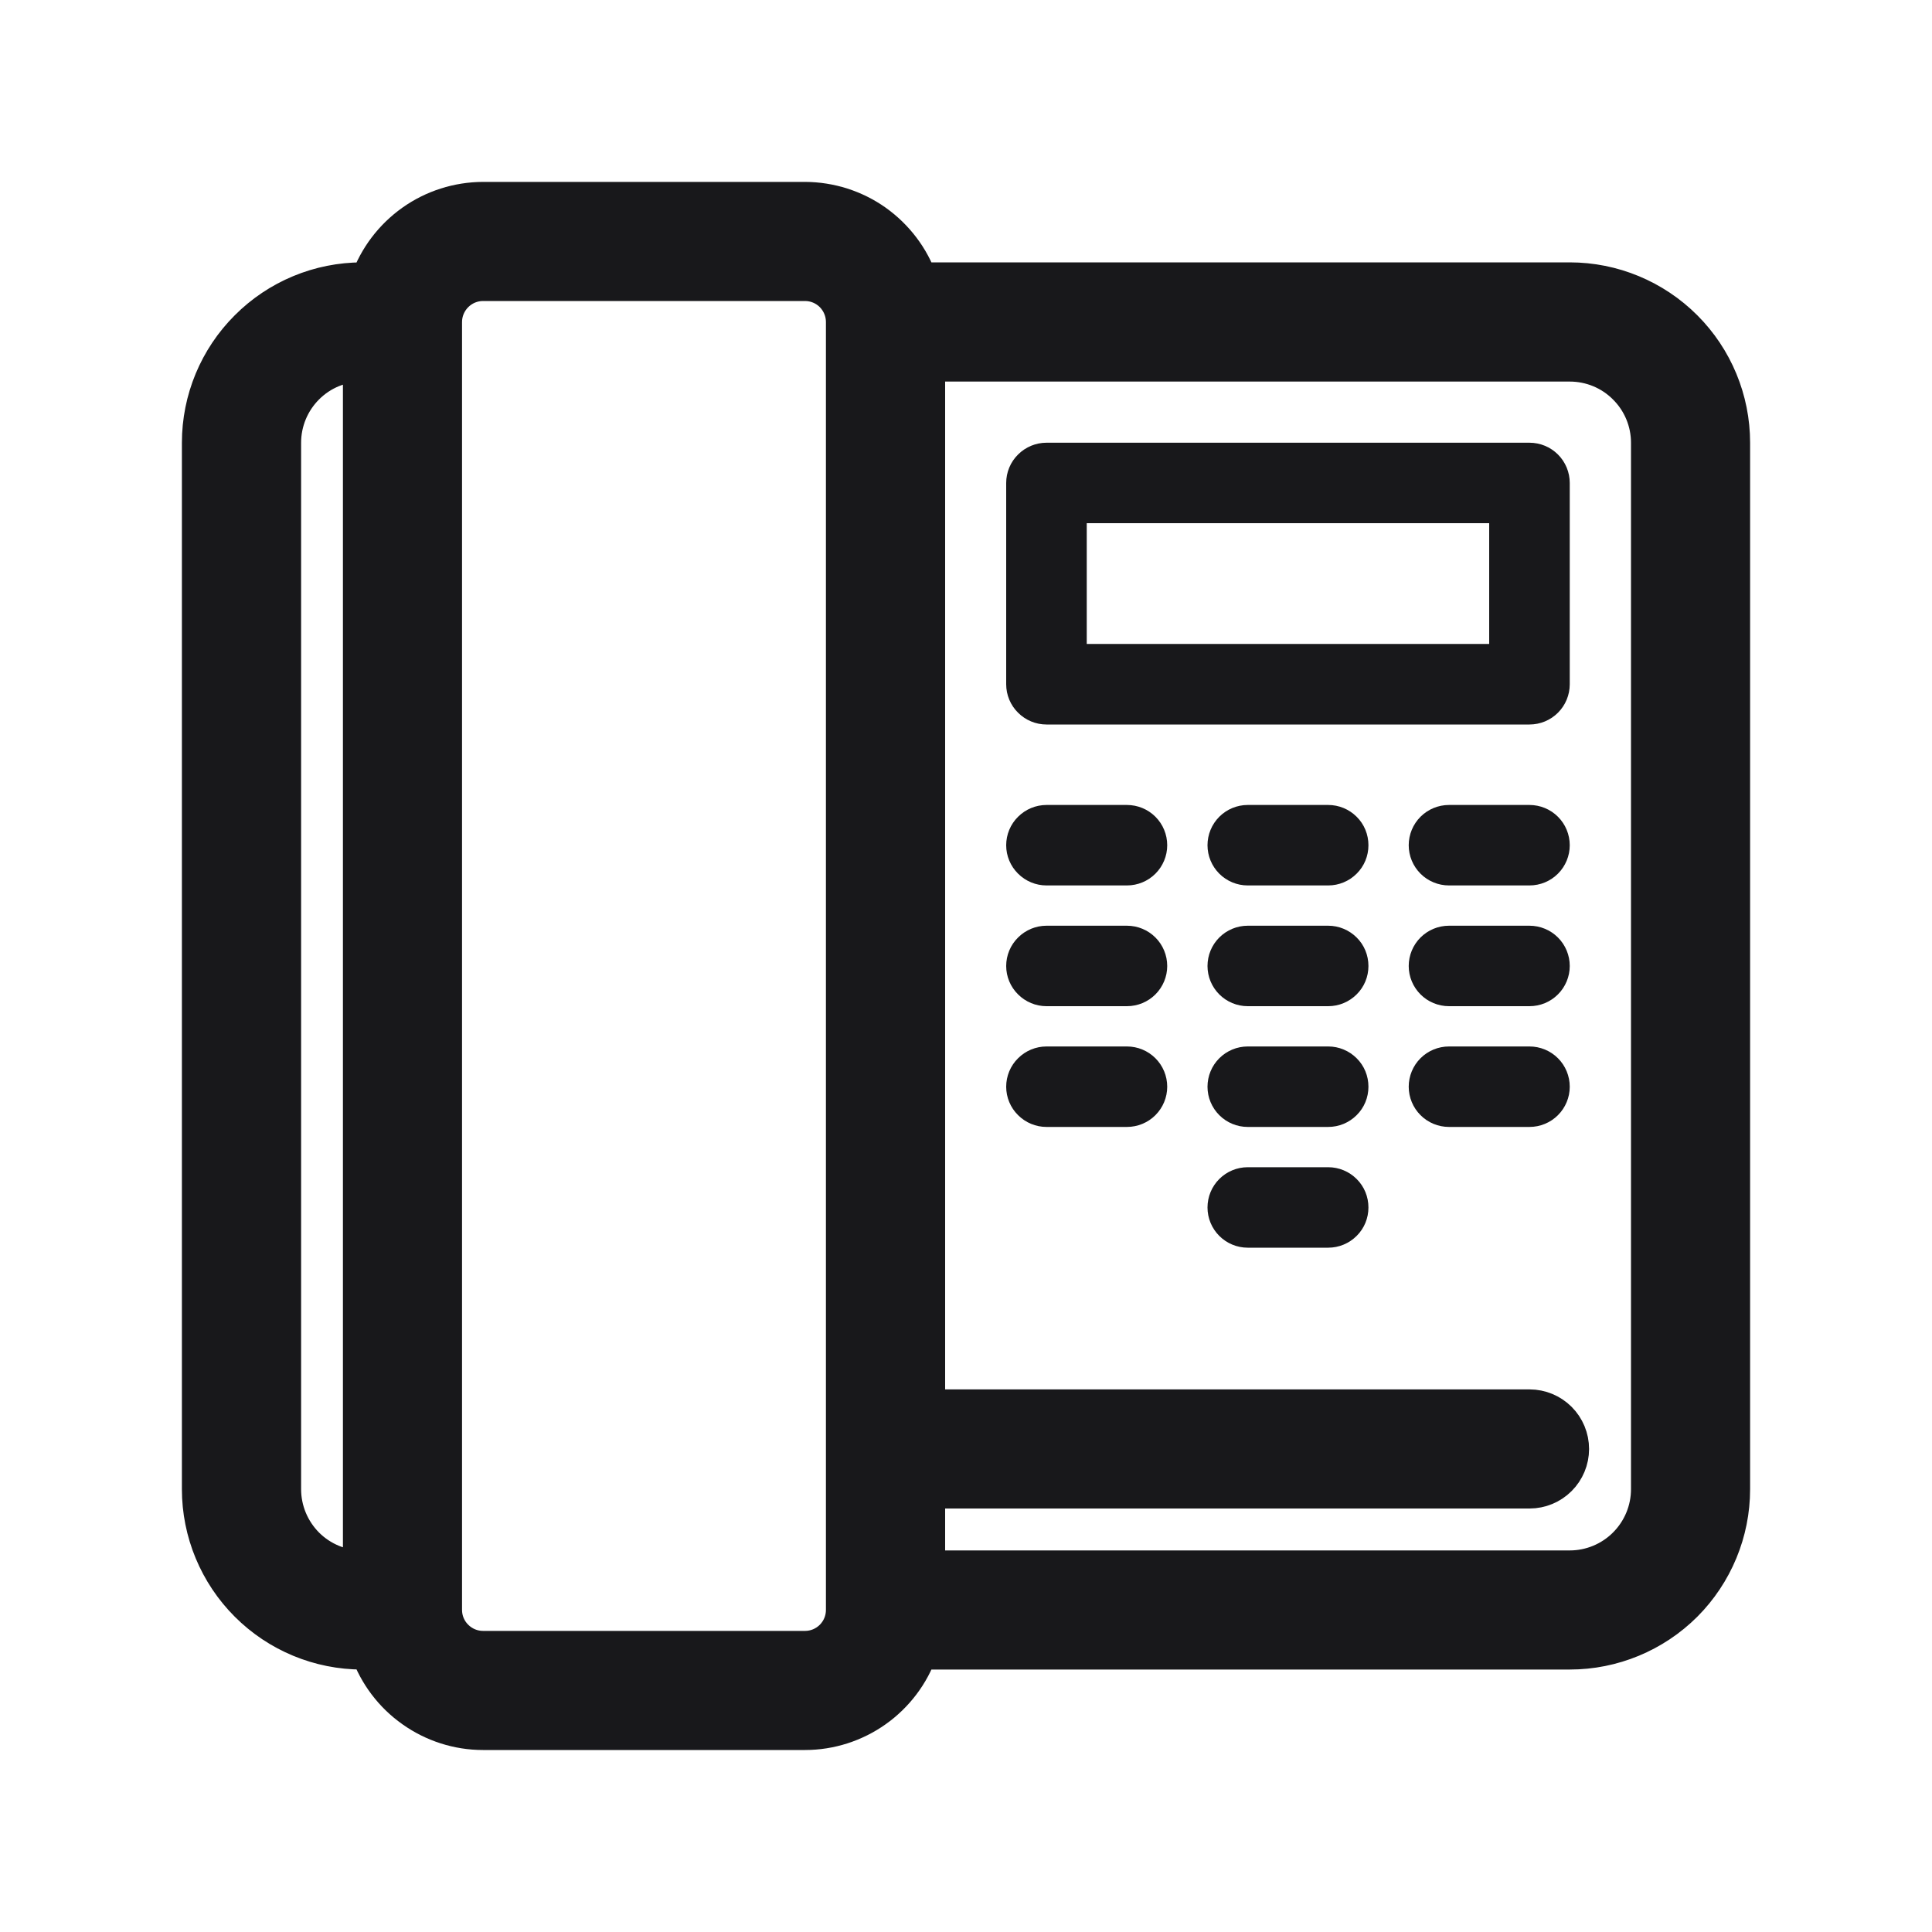
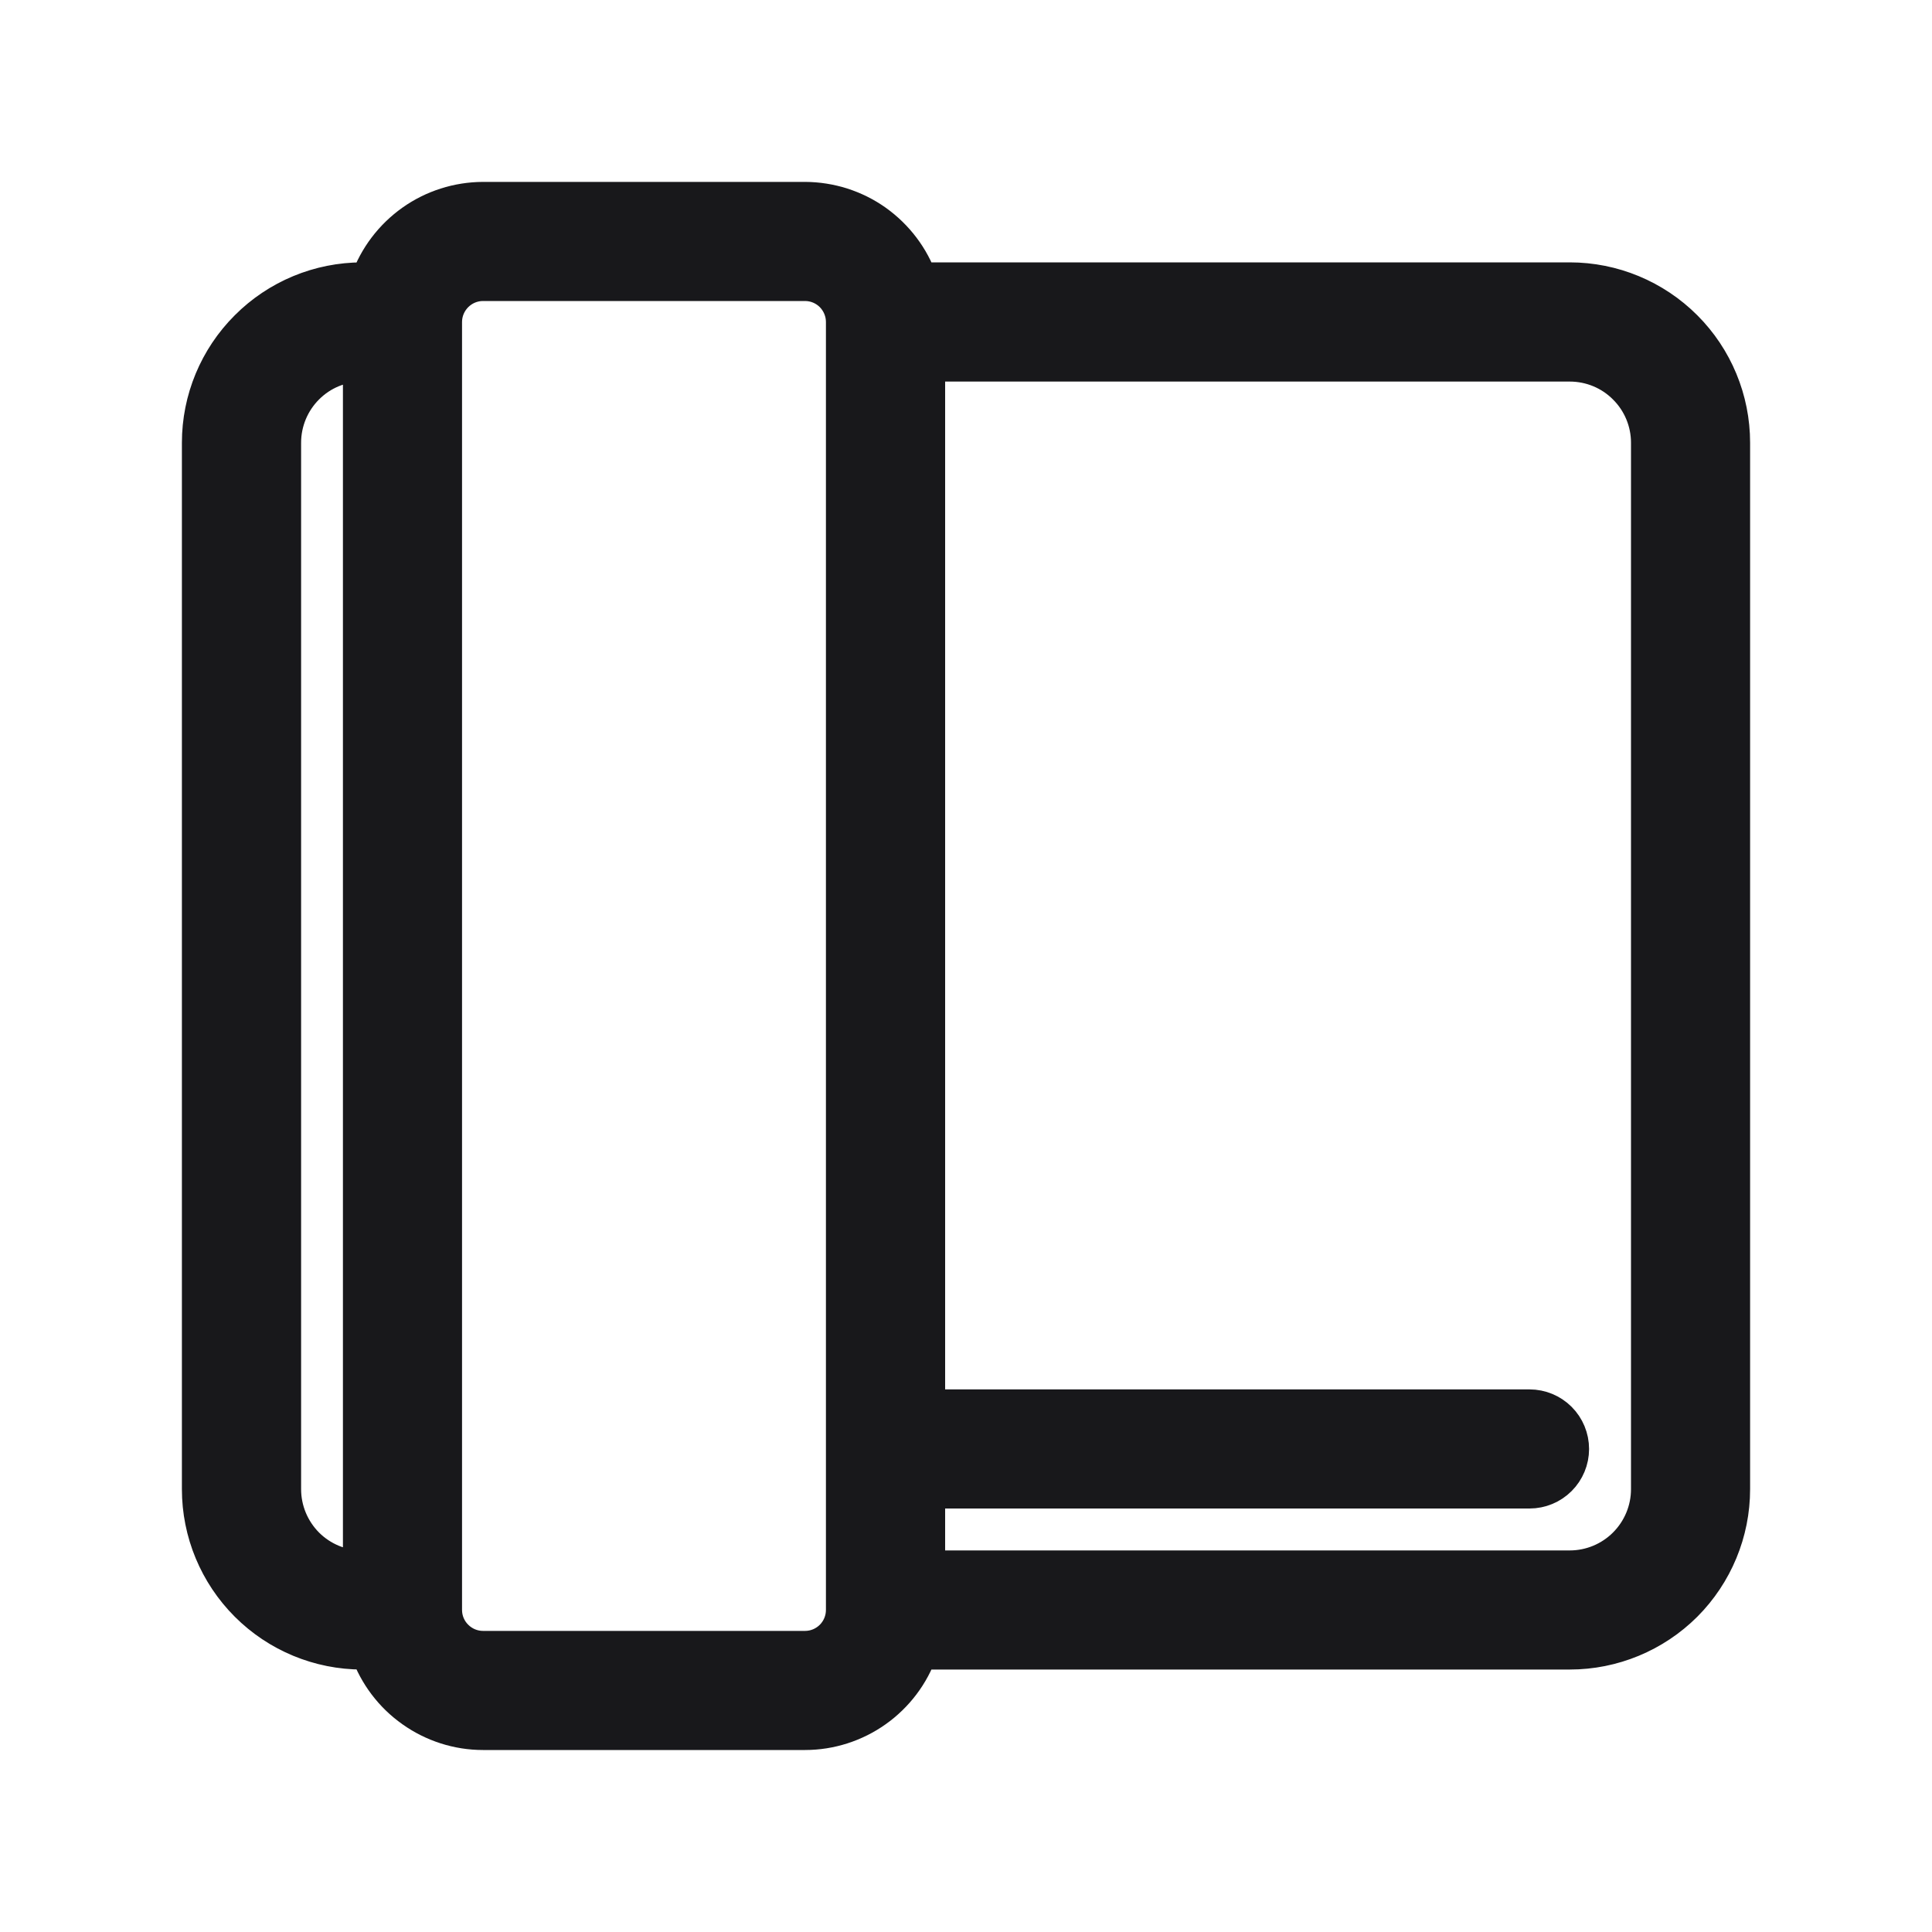
<svg xmlns="http://www.w3.org/2000/svg" width="20" height="20" viewBox="0 0 20 20" fill="none">
  <path d="M3.75 17.083H3.825C3.911 17.326 4.07 17.537 4.281 17.686C4.491 17.835 4.742 17.916 5 17.916H8.334C8.591 17.916 8.843 17.835 9.053 17.686C9.263 17.537 9.423 17.326 9.508 17.083H16.25C16.692 17.083 17.116 16.907 17.429 16.595C17.741 16.282 17.917 15.858 17.917 15.416V4.583C17.917 4.141 17.741 3.717 17.429 3.405C17.116 3.092 16.692 2.916 16.25 2.916H9.508C9.423 2.673 9.263 2.463 9.053 2.313C8.843 2.164 8.591 2.084 8.334 2.083H5C4.742 2.084 4.491 2.164 4.281 2.313C4.07 2.463 3.911 2.673 3.825 2.916H3.75C3.308 2.916 2.884 3.092 2.572 3.405C2.259 3.717 2.083 4.141 2.083 4.583V15.416C2.083 15.858 2.259 16.282 2.572 16.595C2.884 16.907 3.308 17.083 3.75 17.083ZM17.084 4.583V15.416C17.084 15.637 16.996 15.849 16.839 16.006C16.683 16.162 16.471 16.25 16.25 16.25H9.584V15.416H15.834C15.944 15.416 16.05 15.372 16.128 15.294C16.206 15.216 16.25 15.11 16.25 15C16.25 14.889 16.206 14.783 16.128 14.705C16.05 14.627 15.944 14.583 15.834 14.583H9.584V3.75H16.25C16.471 3.75 16.683 3.837 16.839 3.994C16.996 4.15 17.084 4.362 17.084 4.583ZM5 2.916H8.334C8.444 2.916 8.55 2.96 8.628 3.038C8.706 3.117 8.75 3.223 8.75 3.333V16.666C8.75 16.777 8.706 16.883 8.628 16.961C8.55 17.039 8.444 17.083 8.334 17.083H5C4.89 17.083 4.784 17.039 4.706 16.961C4.627 16.883 4.583 16.777 4.583 16.666V3.333C4.583 3.223 4.627 3.117 4.706 3.038C4.784 2.96 4.89 2.916 5 2.916ZM2.917 4.583C2.917 4.362 3.005 4.15 3.161 3.994C3.317 3.837 3.529 3.75 3.75 3.75V16.25C3.529 16.25 3.317 16.162 3.161 16.006C3.005 15.849 2.917 15.637 2.917 15.416V4.583Z" fill="#18181B" stroke="#18181B" stroke-width="0.4" />
-   <path d="M10.833 7.5H15.833C15.944 7.5 16.05 7.456 16.128 7.378C16.206 7.3 16.25 7.194 16.25 7.083V5C16.25 4.889 16.206 4.783 16.128 4.705C16.05 4.627 15.944 4.583 15.833 4.583H10.833C10.723 4.583 10.617 4.627 10.539 4.705C10.46 4.783 10.416 4.889 10.416 5V7.083C10.416 7.194 10.46 7.3 10.539 7.378C10.617 7.456 10.723 7.5 10.833 7.5ZM11.25 5.416H15.416V6.666H11.25V5.416ZM10.833 9.166H11.666C11.777 9.166 11.883 9.122 11.961 9.044C12.039 8.966 12.083 8.86 12.083 8.75C12.083 8.639 12.039 8.533 11.961 8.455C11.883 8.377 11.777 8.333 11.666 8.333H10.833C10.723 8.333 10.617 8.377 10.539 8.455C10.46 8.533 10.416 8.639 10.416 8.75C10.416 8.86 10.46 8.966 10.539 9.044C10.617 9.122 10.723 9.166 10.833 9.166ZM13.75 8.333H12.916C12.806 8.333 12.7 8.377 12.622 8.455C12.544 8.533 12.5 8.639 12.5 8.75C12.5 8.86 12.544 8.966 12.622 9.044C12.7 9.122 12.806 9.166 12.916 9.166H13.75C13.86 9.166 13.966 9.122 14.044 9.044C14.123 8.966 14.166 8.86 14.166 8.75C14.166 8.639 14.123 8.533 14.044 8.455C13.966 8.377 13.86 8.333 13.75 8.333ZM15.833 8.333H15C14.889 8.333 14.783 8.377 14.705 8.455C14.627 8.533 14.583 8.639 14.583 8.75C14.583 8.86 14.627 8.966 14.705 9.044C14.783 9.122 14.889 9.166 15 9.166H15.833C15.944 9.166 16.05 9.122 16.128 9.044C16.206 8.966 16.25 8.86 16.25 8.75C16.25 8.639 16.206 8.533 16.128 8.455C16.05 8.377 15.944 8.333 15.833 8.333ZM10.833 10.416H11.666C11.777 10.416 11.883 10.372 11.961 10.294C12.039 10.216 12.083 10.11 12.083 10C12.083 9.889 12.039 9.783 11.961 9.705C11.883 9.627 11.777 9.583 11.666 9.583H10.833C10.723 9.583 10.617 9.627 10.539 9.705C10.46 9.783 10.416 9.889 10.416 10C10.416 10.11 10.46 10.216 10.539 10.294C10.617 10.372 10.723 10.416 10.833 10.416ZM13.75 9.583H12.916C12.806 9.583 12.7 9.627 12.622 9.705C12.544 9.783 12.5 9.889 12.5 10C12.5 10.11 12.544 10.216 12.622 10.294C12.7 10.372 12.806 10.416 12.916 10.416H13.75C13.86 10.416 13.966 10.372 14.044 10.294C14.123 10.216 14.166 10.11 14.166 10C14.166 9.889 14.123 9.783 14.044 9.705C13.966 9.627 13.86 9.583 13.75 9.583ZM15.833 9.583H15C14.889 9.583 14.783 9.627 14.705 9.705C14.627 9.783 14.583 9.889 14.583 10C14.583 10.11 14.627 10.216 14.705 10.294C14.783 10.372 14.889 10.416 15 10.416H15.833C15.944 10.416 16.05 10.372 16.128 10.294C16.206 10.216 16.25 10.11 16.25 10C16.25 9.889 16.206 9.783 16.128 9.705C16.05 9.627 15.944 9.583 15.833 9.583ZM10.833 11.666H11.666C11.777 11.666 11.883 11.622 11.961 11.544C12.039 11.466 12.083 11.36 12.083 11.25C12.083 11.139 12.039 11.033 11.961 10.955C11.883 10.877 11.777 10.833 11.666 10.833H10.833C10.723 10.833 10.617 10.877 10.539 10.955C10.46 11.033 10.416 11.139 10.416 11.25C10.416 11.36 10.46 11.466 10.539 11.544C10.617 11.622 10.723 11.666 10.833 11.666ZM13.75 10.833H12.916C12.806 10.833 12.7 10.877 12.622 10.955C12.544 11.033 12.5 11.139 12.5 11.25C12.5 11.36 12.544 11.466 12.622 11.544C12.7 11.622 12.806 11.666 12.916 11.666H13.75C13.86 11.666 13.966 11.622 14.044 11.544C14.123 11.466 14.166 11.36 14.166 11.25C14.166 11.139 14.123 11.033 14.044 10.955C13.966 10.877 13.86 10.833 13.75 10.833ZM13.75 12.083H12.916C12.806 12.083 12.7 12.127 12.622 12.205C12.544 12.283 12.5 12.389 12.5 12.5C12.5 12.61 12.544 12.716 12.622 12.794C12.7 12.872 12.806 12.916 12.916 12.916H13.75C13.86 12.916 13.966 12.872 14.044 12.794C14.123 12.716 14.166 12.61 14.166 12.5C14.166 12.389 14.123 12.283 14.044 12.205C13.966 12.127 13.86 12.083 13.75 12.083ZM15.833 10.833H15C14.889 10.833 14.783 10.877 14.705 10.955C14.627 11.033 14.583 11.139 14.583 11.25C14.583 11.36 14.627 11.466 14.705 11.544C14.783 11.622 14.889 11.666 15 11.666H15.833C15.944 11.666 16.05 11.622 16.128 11.544C16.206 11.466 16.25 11.36 16.25 11.25C16.25 11.139 16.206 11.033 16.128 10.955C16.05 10.877 15.944 10.833 15.833 10.833Z" fill="#18181B" />
</svg>